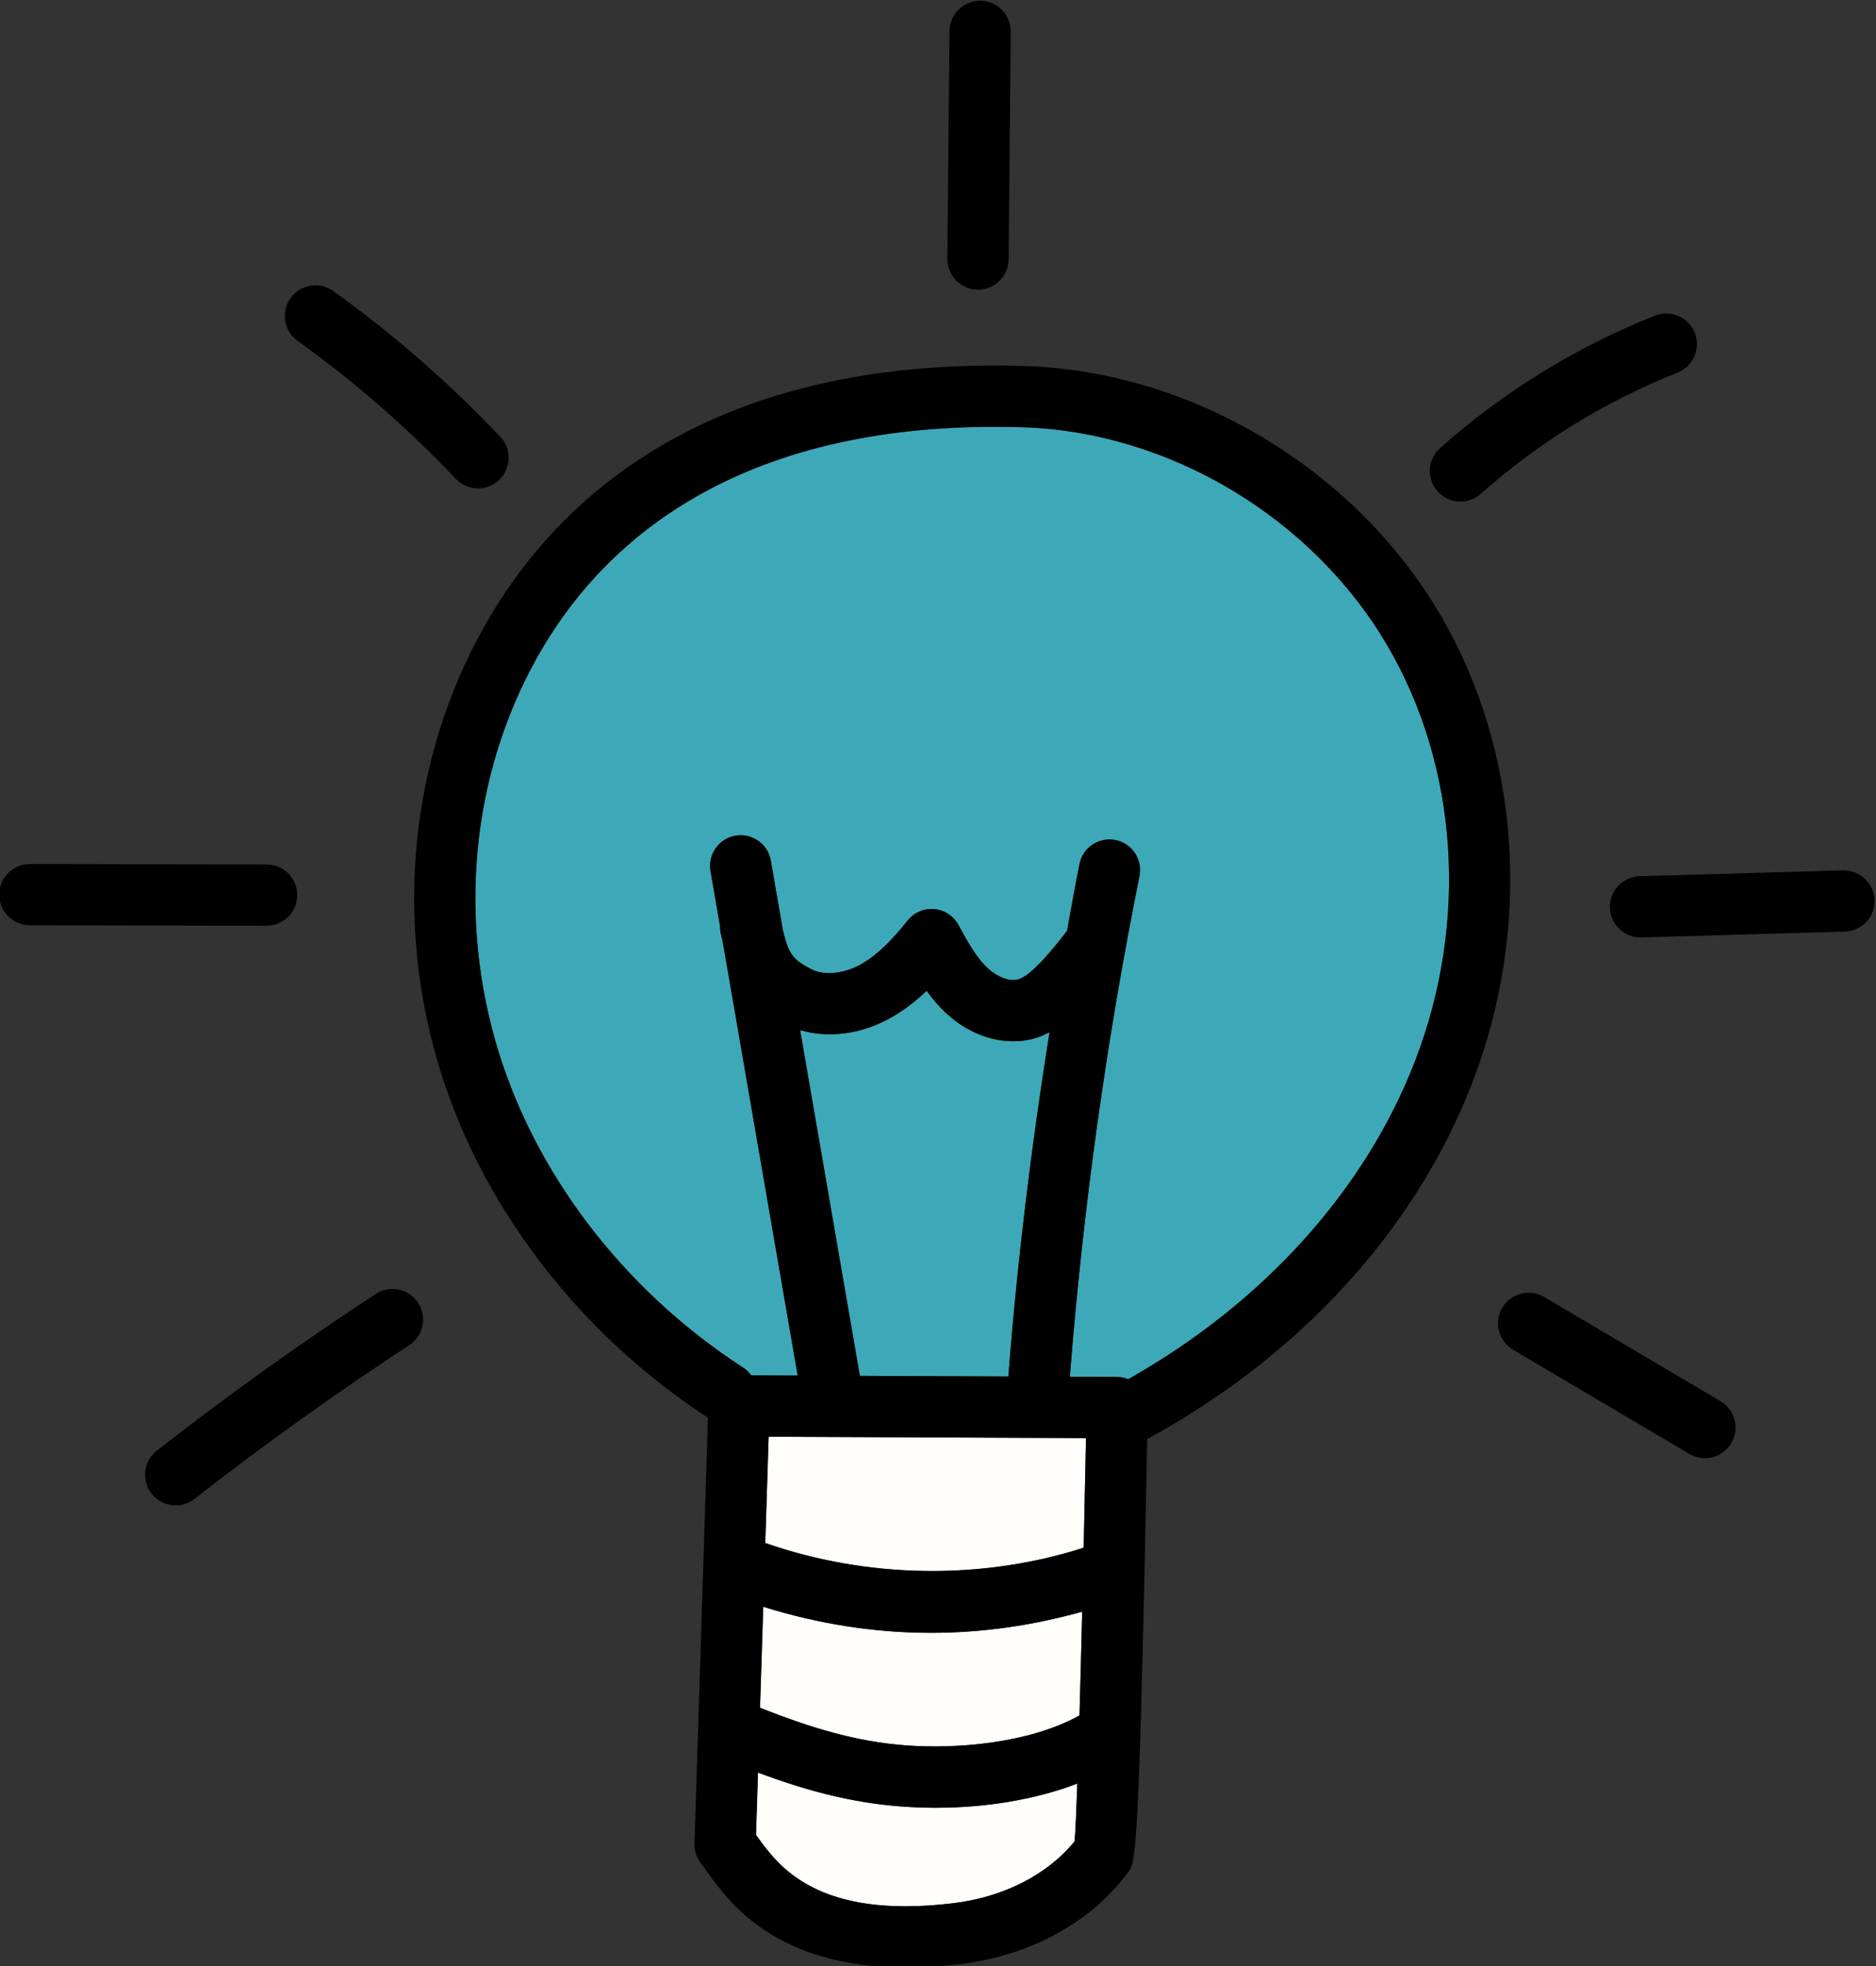
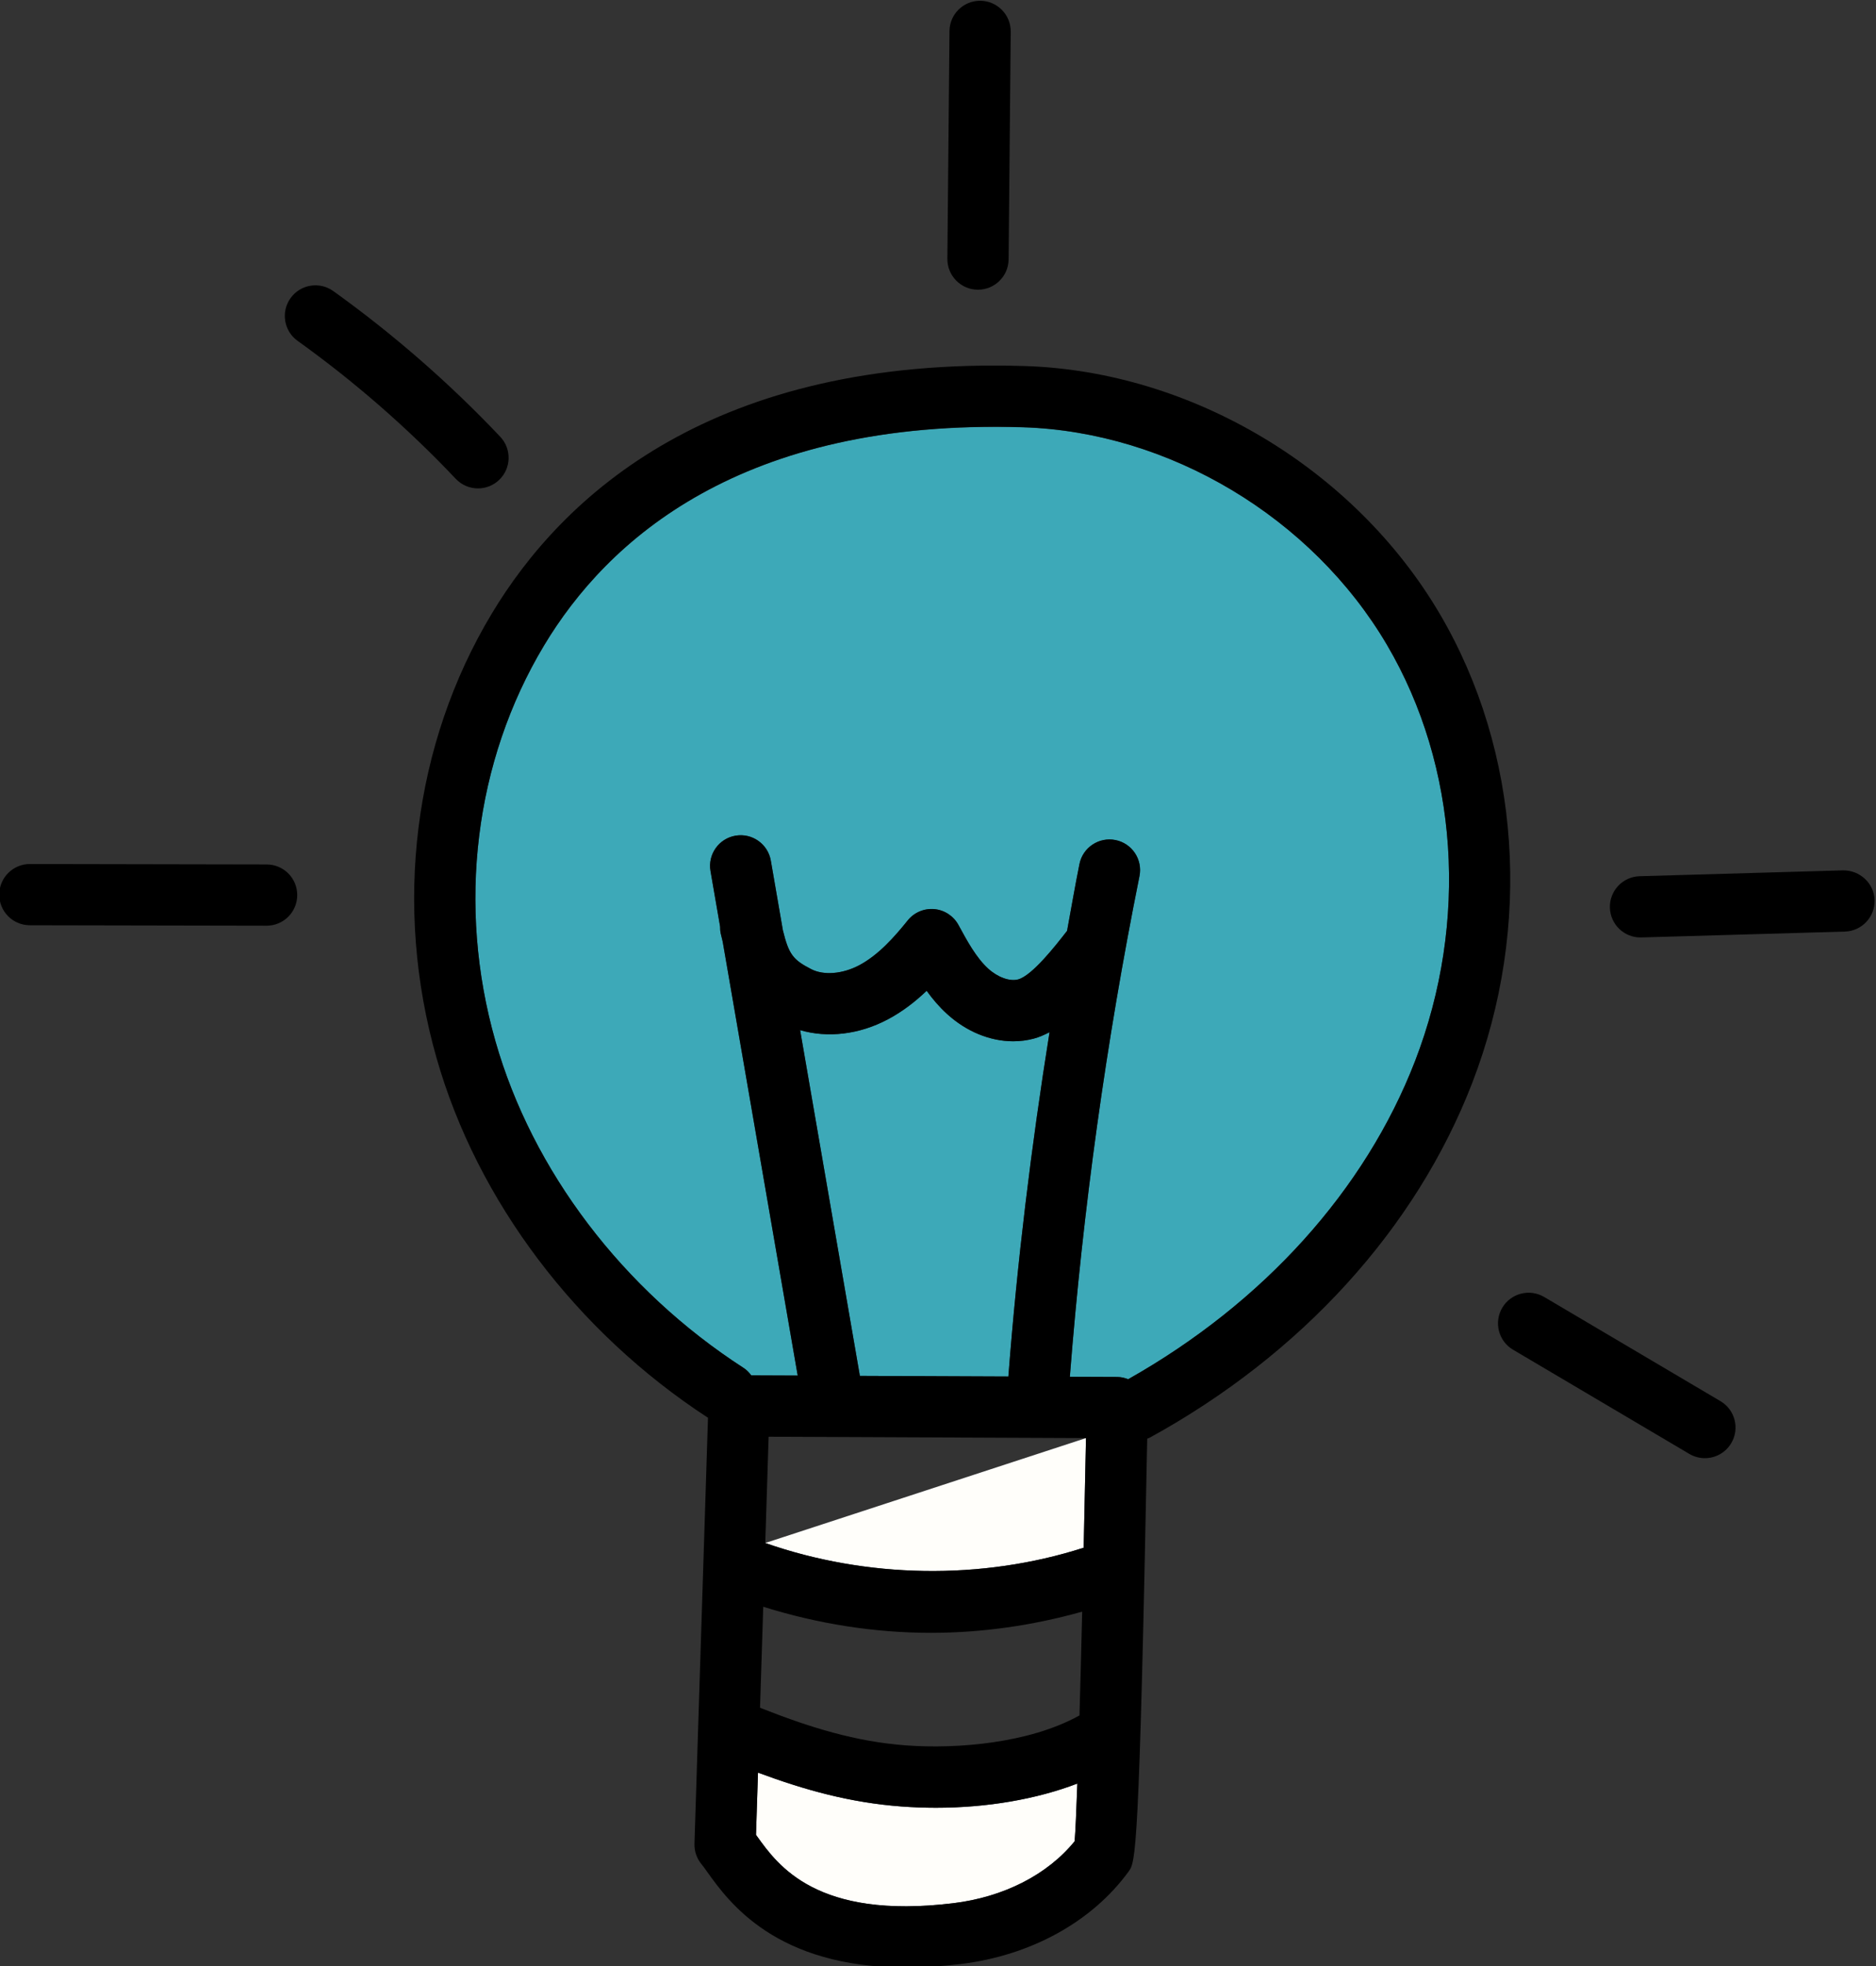
<svg xmlns="http://www.w3.org/2000/svg" fill="#000000" height="92.3" preserveAspectRatio="xMidYMid meet" version="1" viewBox="6.0 3.8 88.1 92.3" width="88.1" zoomAndPan="magnify">
  <rect x="6.0" y="3.8" width="88.1" height="92.3" fill="#333333" stroke="none" />
  <g>
    <g id="change1_1">
      <path d="M48.336,88.605c-2.39-0.178-4.506-0.76-6.74-1.589l-0.093,2.92c0.017,0.023,0.034,0.047,0.051,0.071 c0.981,1.368,2.804,3.918,9.212,3.139c2.372-0.287,4.429-1.341,5.701-2.909c0.038-0.475,0.081-1.435,0.126-2.708 c-1.908,0.733-4.237,1.136-6.645,1.136C49.414,88.665,48.875,88.645,48.336,88.605z" fill="#fffefa" />
    </g>
    <g id="change2_1">
      <path d="M29.264,52.674c1.736,6.092,5.986,11.685,11.659,15.347c0.146,0.094,0.258,0.217,0.357,0.348l2.181,0.009 l-3.522-20.369c-0.03-0.125-0.061-0.246-0.091-0.376c-0.026-0.114-0.034-0.227-0.032-0.339l-0.45-2.6 c-0.136-0.783,0.389-1.526,1.172-1.661c0.78-0.136,1.527,0.389,1.661,1.172l0.565,3.265c0.278,1.129,0.468,1.385,1.332,1.829 c0.588,0.302,1.47,0.229,2.248-0.181c0.906-0.479,1.662-1.334,2.282-2.106c0.302-0.375,0.766-0.574,1.25-0.532 c0.479,0.043,0.905,0.323,1.135,0.746c0.41,0.756,0.835,1.537,1.397,2.049c0.447,0.407,1.01,0.611,1.402,0.506 c0.66-0.175,1.773-1.603,2.248-2.213l0.053-0.068c0.193-1.046,0.372-2.096,0.582-3.137c0.157-0.778,0.916-1.281,1.693-1.125 c0.778,0.157,1.282,0.915,1.125,1.693c-1.559,7.737-2.656,15.643-3.27,23.504l2.23,0.009c0.177,0.001,0.349,0.042,0.511,0.105 c6.342-3.58,11.124-8.865,13.472-14.939c2.524-6.531,2.032-13.829-1.314-19.524c-3.523-5.995-10.234-10.008-17.095-10.225 c-13.277-0.409-19.549,5.339-22.493,10.24C28.284,39.54,27.451,46.311,29.264,52.674z" fill="#3da9b8" />
    </g>
    <g id="change1_2">
-       <path d="M41.938,76.236c4.759,1.664,10.162,1.761,14.953,0.221c0.04-1.781,0.077-3.541,0.109-5.147l-14.903-0.063 L41.938,76.236z" fill="#fffefa" />
+       <path d="M41.938,76.236c4.759,1.664,10.162,1.761,14.953,0.221c0.04-1.781,0.077-3.541,0.109-5.147L41.938,76.236z" fill="#fffefa" />
    </g>
    <g id="change1_3">
-       <path d="M41.843,79.23l-0.151,4.742c2.354,0.93,4.484,1.59,6.857,1.766c2.382,0.175,5.767-0.096,8.119-1.392 c0.008-0.005,0.018-0.004,0.026-0.008c0.043-1.499,0.086-3.161,0.127-4.877c-2.321,0.65-4.711,0.994-7.103,0.994 C47.055,80.454,44.4,80.03,41.843,79.23z" fill="#fffefa" />
-     </g>
+       </g>
    <g id="change3_1">
      <path d="M55.288,52.256c-0.241,0.125-0.486,0.234-0.742,0.302c-0.315,0.084-0.639,0.124-0.964,0.124 c-1.083,0-2.194-0.449-3.11-1.284c-0.369-0.336-0.682-0.705-0.955-1.086c-0.53,0.506-1.133,0.977-1.829,1.345 c-1.346,0.713-2.827,0.878-4.113,0.502l2.806,16.231l6.974,0.03C53.77,63.03,54.43,57.623,55.288,52.256z" fill="#3da9b8" />
    </g>
    <g id="change4_1">
      <path d="M73.619,32.626c-4.012-6.825-11.66-11.395-19.484-11.642c-14.651-0.461-21.708,6.071-25.048,11.634 c-3.676,6.121-4.619,13.718-2.588,20.844c1.913,6.711,6.557,12.86,12.749,16.895l-0.635,19.993 c-0.011,0.352,0.107,0.695,0.332,0.966c0.081,0.097,0.169,0.223,0.272,0.367c1.007,1.405,3.212,4.481,9.336,4.481 c0.786,0,1.637-0.051,2.558-0.162c3.296-0.399,6.171-1.982,7.89-4.344c0.329-0.453,0.497-0.697,0.874-20.32 c0.039-0.017,0.08-0.026,0.118-0.047c7.126-3.907,12.504-9.819,15.142-16.646C77.974,47.302,77.407,39.071,73.619,32.626z M56.467,90.237c-1.272,1.568-3.329,2.622-5.701,2.909c-6.408,0.779-8.231-1.771-9.212-3.139 c-0.017-0.024-0.034-0.048-0.051-0.071l0.093-2.92c2.234,0.829,4.35,1.411,6.74,1.589c0.539,0.04,1.078,0.06,1.613,0.06 c2.408,0,4.736-0.403,6.645-1.136C56.549,88.803,56.506,89.762,56.467,90.237z M56.694,84.337 c-0.008,0.004-0.018,0.004-0.026,0.008c-2.352,1.297-5.737,1.568-8.119,1.392c-2.373-0.176-4.503-0.837-6.857-1.766l0.151-4.742 c2.557,0.8,5.212,1.224,7.875,1.224c2.393,0,4.783-0.344,7.103-0.994C56.78,81.176,56.737,82.838,56.694,84.337z M56.891,76.457 c-4.791,1.54-10.194,1.443-14.953-0.221l0.158-4.989L57,71.311C56.968,72.917,56.931,74.677,56.891,76.457z M43.575,52.16 c1.286,0.376,2.766,0.211,4.113-0.502c0.697-0.368,1.299-0.839,1.829-1.345c0.274,0.381,0.586,0.75,0.955,1.086 c0.917,0.835,2.028,1.284,3.11,1.284c0.326,0,0.649-0.041,0.964-0.124c0.256-0.068,0.501-0.177,0.742-0.302 C54.43,57.623,53.77,63.03,53.355,68.42l-6.974-0.03L43.575,52.16z M72.455,53.607c-2.348,6.075-7.13,11.359-13.472,14.939 c-0.162-0.063-0.334-0.104-0.511-0.105l-2.23-0.009c0.614-7.861,1.711-15.766,3.27-23.504c0.157-0.778-0.347-1.537-1.125-1.693 c-0.777-0.156-1.537,0.347-1.693,1.125c-0.21,1.041-0.389,2.091-0.582,3.137l-0.053,0.068c-0.475,0.61-1.589,2.038-2.248,2.213 c-0.392,0.105-0.955-0.099-1.402-0.506c-0.563-0.512-0.987-1.293-1.397-2.049c-0.23-0.423-0.656-0.703-1.135-0.746 c-0.484-0.041-0.948,0.157-1.25,0.532c-0.62,0.773-1.375,1.627-2.282,2.106c-0.778,0.41-1.661,0.483-2.248,0.181 c-0.864-0.444-1.054-0.7-1.332-1.829l-0.565-3.265c-0.135-0.782-0.881-1.308-1.661-1.172c-0.783,0.135-1.307,0.879-1.172,1.661 l0.45,2.6c-0.001,0.112,0.006,0.225,0.032,0.339c0.03,0.13,0.061,0.251,0.091,0.376l3.522,20.369l-2.181-0.009 c-0.099-0.131-0.211-0.254-0.357-0.348c-5.673-3.661-9.923-9.254-11.659-15.347c-1.814-6.363-0.98-13.134,2.287-18.576 c2.944-4.902,9.216-10.649,22.493-10.24c6.861,0.217,13.572,4.231,17.095,10.225C74.487,39.778,74.978,47.076,72.455,53.607z" fill="inherit" />
      <path d="M51.915,17.4c0.005,0,0.009,0,0.014,0c0.787,0,1.429-0.635,1.437-1.424l0.099-10.689c0.007-0.793-0.631-1.443-1.425-1.451 c-0.004,0-0.009,0-0.014,0c-0.788,0-1.43,0.635-1.437,1.425l-0.099,10.688C50.484,16.743,51.121,17.393,51.915,17.4z" fill="inherit" />
      <path d="M27.404,26.279c0.282,0.298,0.663,0.449,1.044,0.449c0.355,0,0.711-0.131,0.988-0.394 c0.577-0.545,0.601-1.455,0.055-2.032c-2.381-2.515-5.02-4.816-7.84-6.838c-0.646-0.463-1.543-0.315-2.006,0.331 c-0.463,0.645-0.315,1.543,0.331,2.006C22.648,21.716,25.148,23.896,27.404,26.279z" fill="inherit" />
-       <path d="M74.586,27.346c0.34,0,0.681-0.12,0.956-0.363c2.727-2.426,5.836-4.341,9.24-5.691c0.737-0.293,1.099-1.128,0.806-1.867 c-0.293-0.738-1.131-1.099-1.867-0.806c-3.717,1.475-7.111,3.565-10.091,6.215c-0.593,0.528-0.646,1.437-0.119,2.03 C73.796,27.183,74.191,27.346,74.586,27.346z" fill="inherit" />
      <path d="M92.555,44.659l-9.556,0.275c-0.793,0.023-1.418,0.685-1.396,1.478c0.023,0.78,0.661,1.397,1.436,1.397 c0.015,0,0.028-0.001,0.043-0.001l9.556-0.275c0.793-0.023,1.418-0.685,1.396-1.479C94.01,45.26,93.34,44.653,92.555,44.659z" fill="inherit" />
      <path d="M86.797,69.578l-8.279-4.891c-0.684-0.404-1.565-0.178-1.969,0.506c-0.405,0.683-0.178,1.565,0.506,1.969l8.279,4.892 c0.23,0.135,0.481,0.2,0.73,0.2c0.492,0,0.97-0.253,1.239-0.707C87.708,70.864,87.481,69.982,86.797,69.578z" fill="inherit" />
      <path d="M18.521,47.257c0.793,0,1.436-0.642,1.438-1.435c0.002-0.794-0.641-1.439-1.435-1.44L7.406,44.361 c-0.001,0-0.002,0-0.003,0c-0.793,0-1.436,0.642-1.438,1.435c-0.002,0.794,0.641,1.439,1.435,1.44l11.118,0.021 C18.52,47.257,18.52,47.257,18.521,47.257z" fill="inherit" />
-       <path d="M23.646,64.544c-3.512,2.296-6.971,4.771-10.28,7.355c-0.626,0.488-0.737,1.392-0.249,2.018 c0.283,0.363,0.707,0.553,1.134,0.553c0.309,0,0.621-0.099,0.883-0.305c3.247-2.534,6.64-4.962,10.084-7.215 c0.665-0.435,0.851-1.325,0.417-1.99C25.202,64.296,24.312,64.11,23.646,64.544z" fill="inherit" />
    </g>
  </g>
</svg>